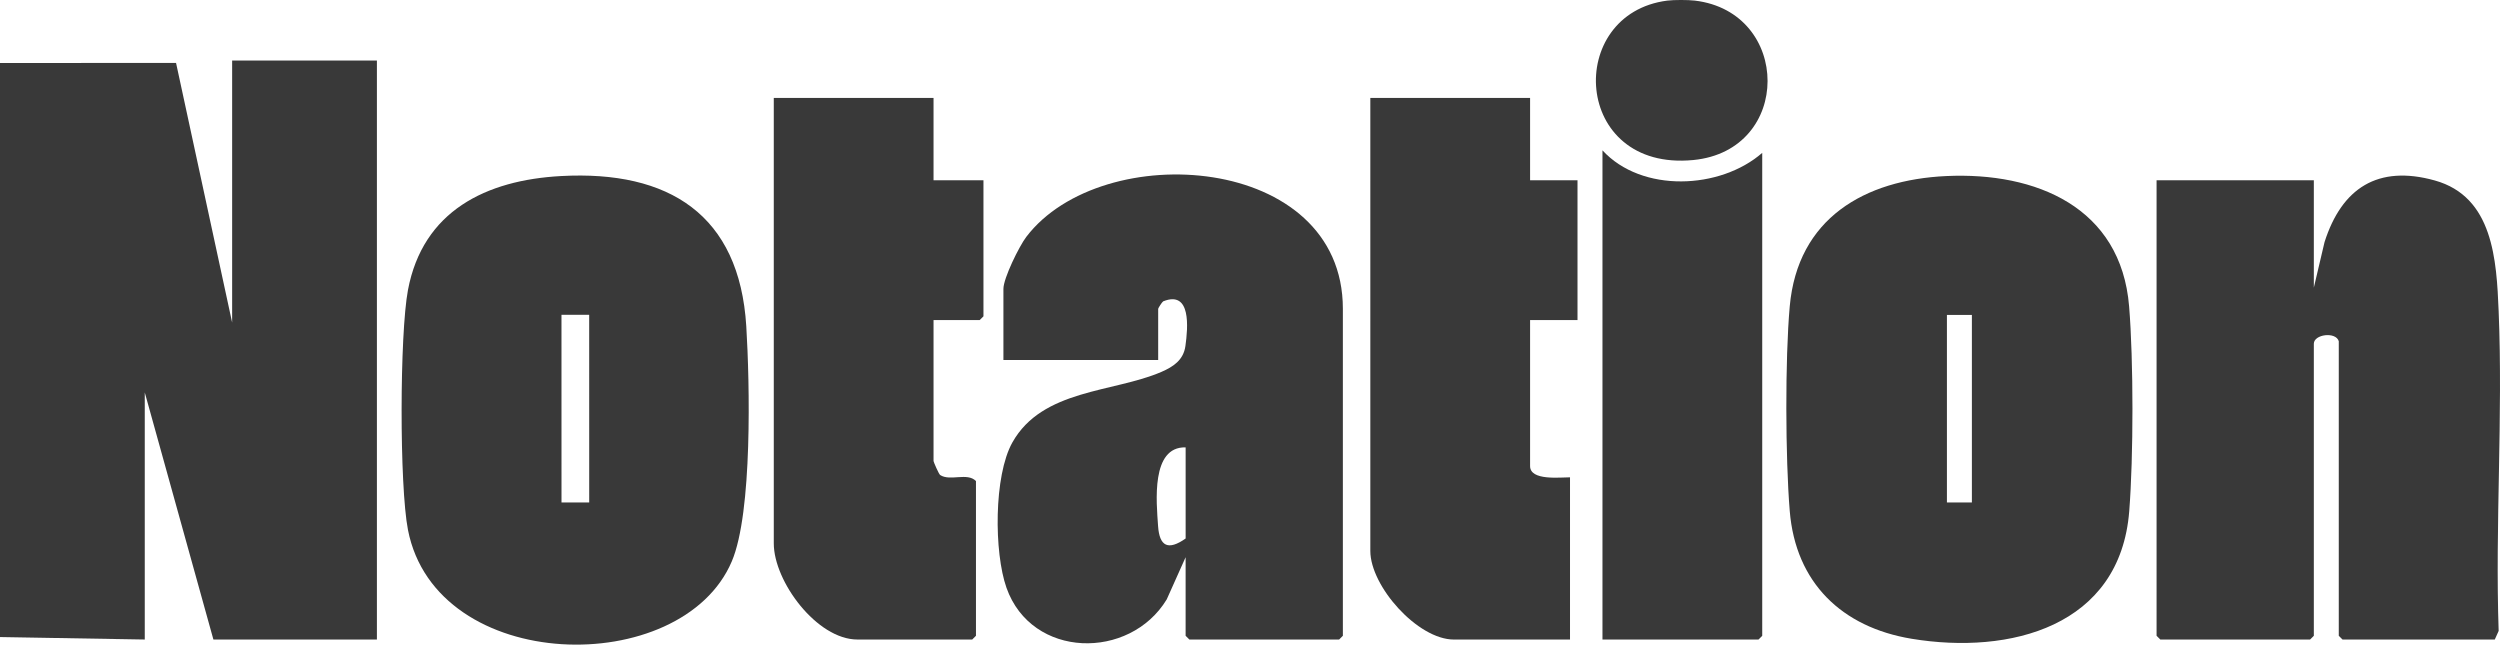
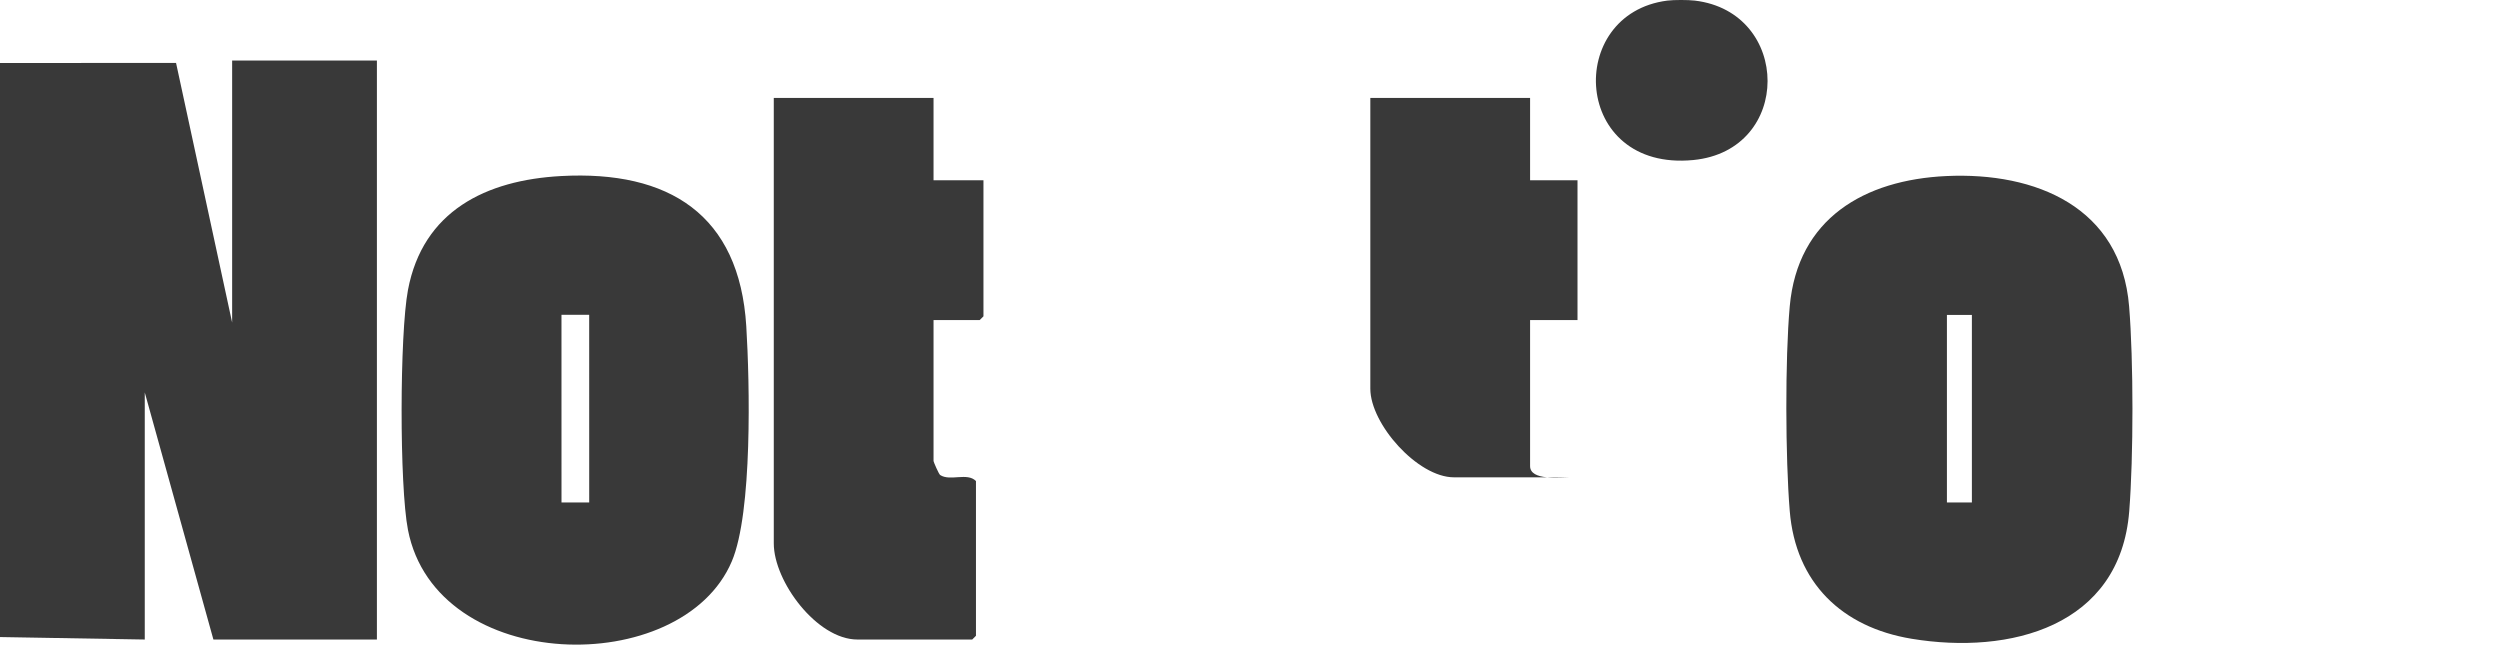
<svg xmlns="http://www.w3.org/2000/svg" id="Layer_2" data-name="Layer 2" viewBox="0 0 1000.58 258">
  <defs>
    <style>
      .cls-1 {
        fill: #393939;
      }
    </style>
  </defs>
  <g id="Layer_1-2" data-name="Layer 1">
    <g id="PMwlmU.tif">
      <g>
        <polygon class="cls-1" points="0 25.22 70.46 25.18 92.91 129.1 92.91 24.22 150.85 24.22 150.85 255.96 85.41 255.96 57.94 157.07 57.94 255.96 0 254.97 0 25.22" />
        <path class="cls-1" d="M678.32.24c38.66,4.62,39.2,59.94-.62,63.81-48.44,4.7-51.51-58.58-10.37-63.81,2.62-.33,8.35-.32,10.99,0Z" />
-         <path class="cls-1" d="M936.06,136.59c-1.11-3.94-9.99-2.84-9.99,1v116.87l-1.5,1.5h-59.94l-1.5-1.5V72.16h62.94v42.95l4.28-18.2c6.9-21.66,21.38-31.02,44.11-24.69,23.44,6.52,24.73,31.9,25.58,52.34,1.75,42.21-1.43,85.61,0,127.95l-1.55,3.45h-60.94l-1.5-1.5v-117.87Z" />
        <path class="cls-1" d="M224.57,70.46c43.13-2.34,71.38,15.43,74.12,60.15,1.38,22.57,2.53,74.46-5.8,94.07-20.03,47.15-118.29,45.43-129.61-12.61-3.44-17.66-3.34-78.25,0-96,5.96-31.65,31.26-43.98,61.28-45.61ZM235.81,126h-11.09s.01,75.09.01,75.09h11.09s-.01-75.09-.01-75.09Z" />
        <path class="cls-1" d="M779.02,70.46c35.73-1.65,69.87,12.4,73.12,52.17,1.78,21.81,1.76,60.09.05,81.93-3.62,46.23-47.74,57.61-87.13,51.09-27.84-4.61-46.4-22.37-48.75-51.14-1.74-21.28-1.89-60.71,0-81.88,3.15-35.2,29.87-50.65,62.72-52.17ZM789.21,126.05h-9.99v75.06h9.99v-75.06Z" />
-         <path class="cls-1" d="M474.53,223l-7.57,16.9c-14.83,24.45-54.08,23.81-64.13-4.64-5.01-14.17-5.1-44.87,2.34-58.15,12-21.44,40.49-19.97,59.65-28.26,4.81-2.08,8.84-4.77,9.62-10.36,1.03-7.37,2.38-22.44-8.9-17.88-.45.27-2,2.71-2,2.99v20.48h-61.94v-28.47c0-4.26,6.3-17.05,9.16-20.81,30.25-39.73,126.7-33.42,126.7,28.8v130.86l-1.5,1.5h-59.94l-1.5-1.5v-31.47ZM474.53,179.05c-13.95-.34-11.69,21.91-11.03,31.51.56,8.18,4.07,9.86,11.03,4.96v-36.46Z" />
        <path class="cls-1" d="M373.63,39.2v32.96h19.98v54.44l-1.5,1.5h-18.48v56.44c0,.31,2.11,5.23,2.65,5.58,4.01,2.62,10.83-1.15,14.33,2.41v61.93l-1.5,1.5h-45.95c-16.19,0-33.47-23.22-33.47-38.46V39.2h63.94Z" />
-         <path class="cls-1" d="M612.39,39.2v32.96h18.98v55.94h-18.98v58.44c0,5.97,12.09,4.47,15.98,4.5v64.93h-46.45c-14.54,0-33.47-21.35-33.47-35.46V39.2h63.94Z" />
-         <path class="cls-1" d="M705.3,61.18v193.29l-1.5,1.5h-62.44V60.18c15.74,17.12,47.15,15.67,63.94,1Z" />
+         <path class="cls-1" d="M612.39,39.2v32.96h18.98v55.94h-18.98v58.44c0,5.97,12.09,4.47,15.98,4.5h-46.45c-14.54,0-33.47-21.35-33.47-35.46V39.2h63.94Z" />
      </g>
    </g>
  </g>
</svg>